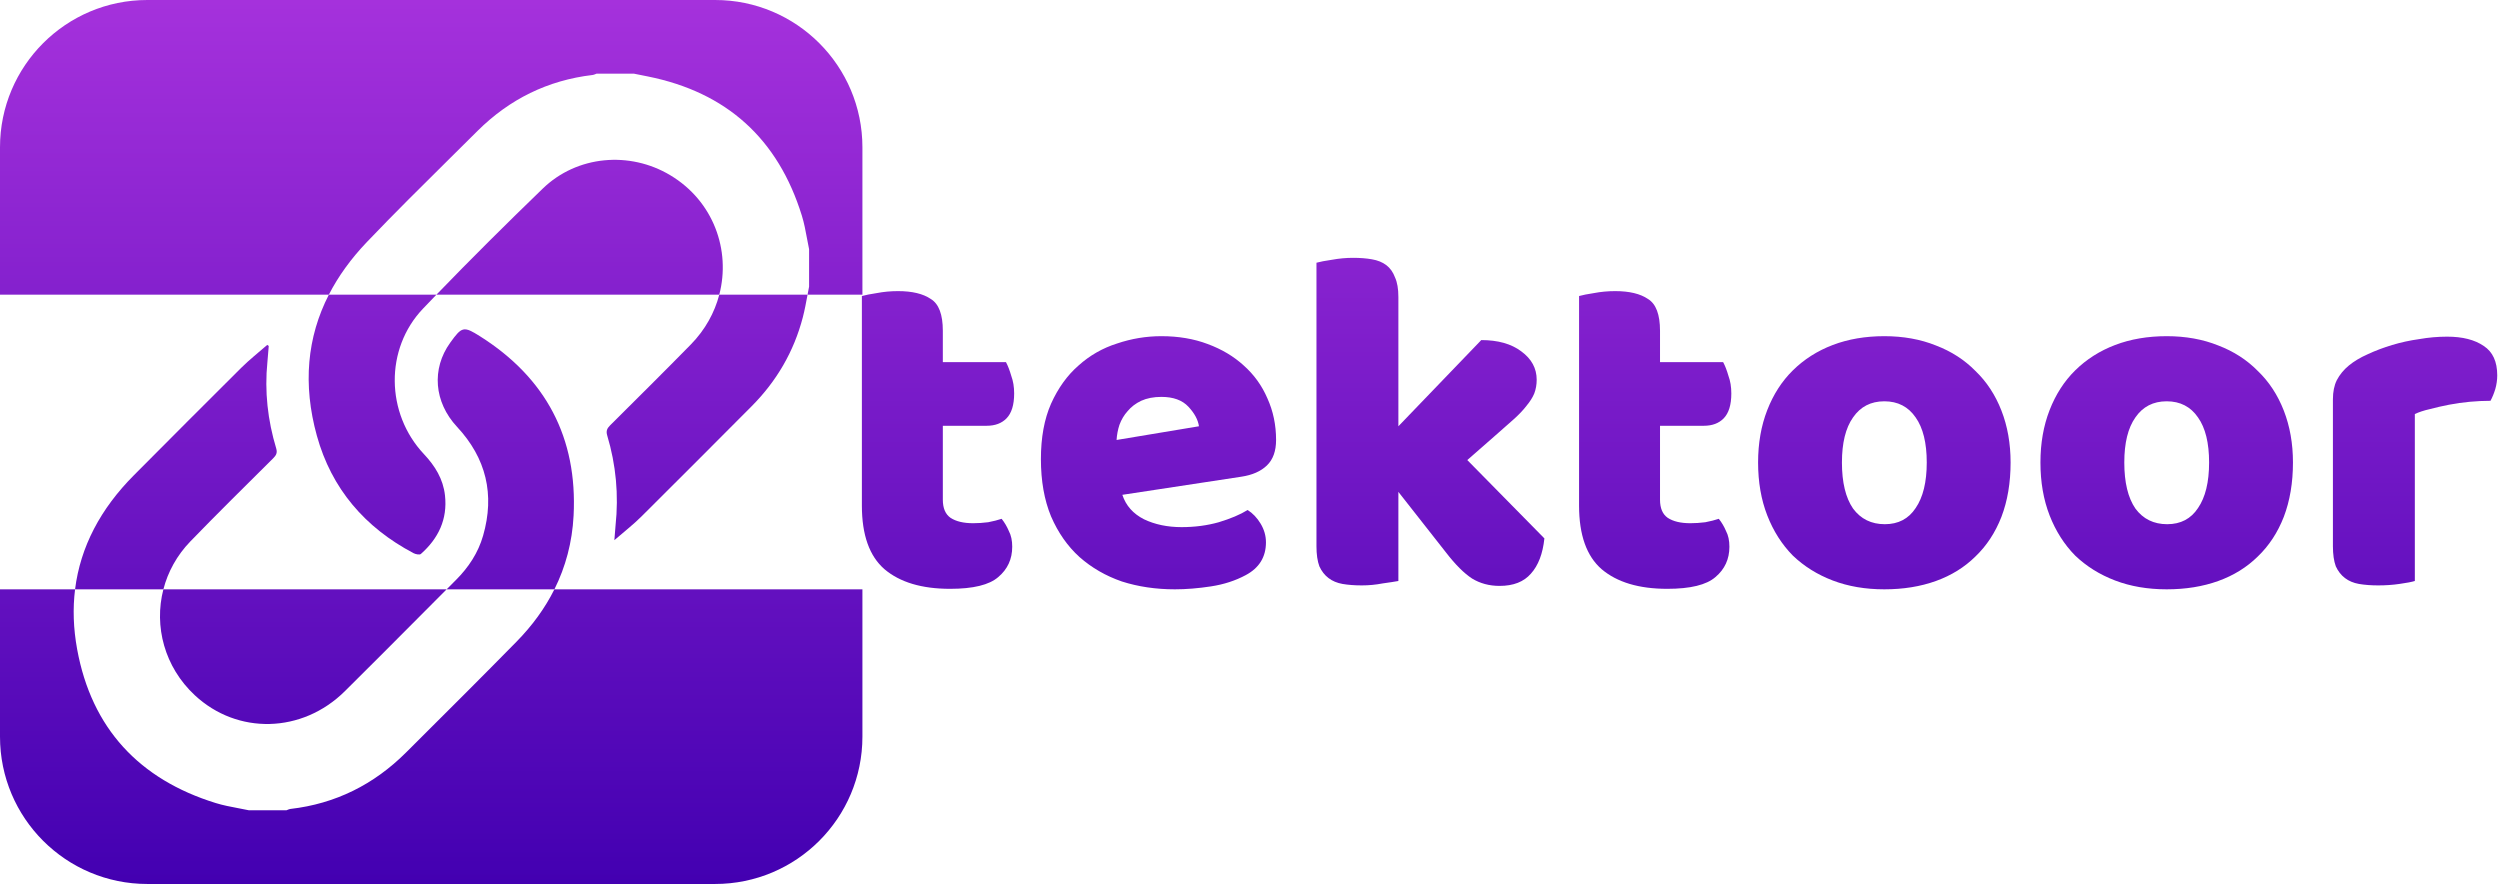
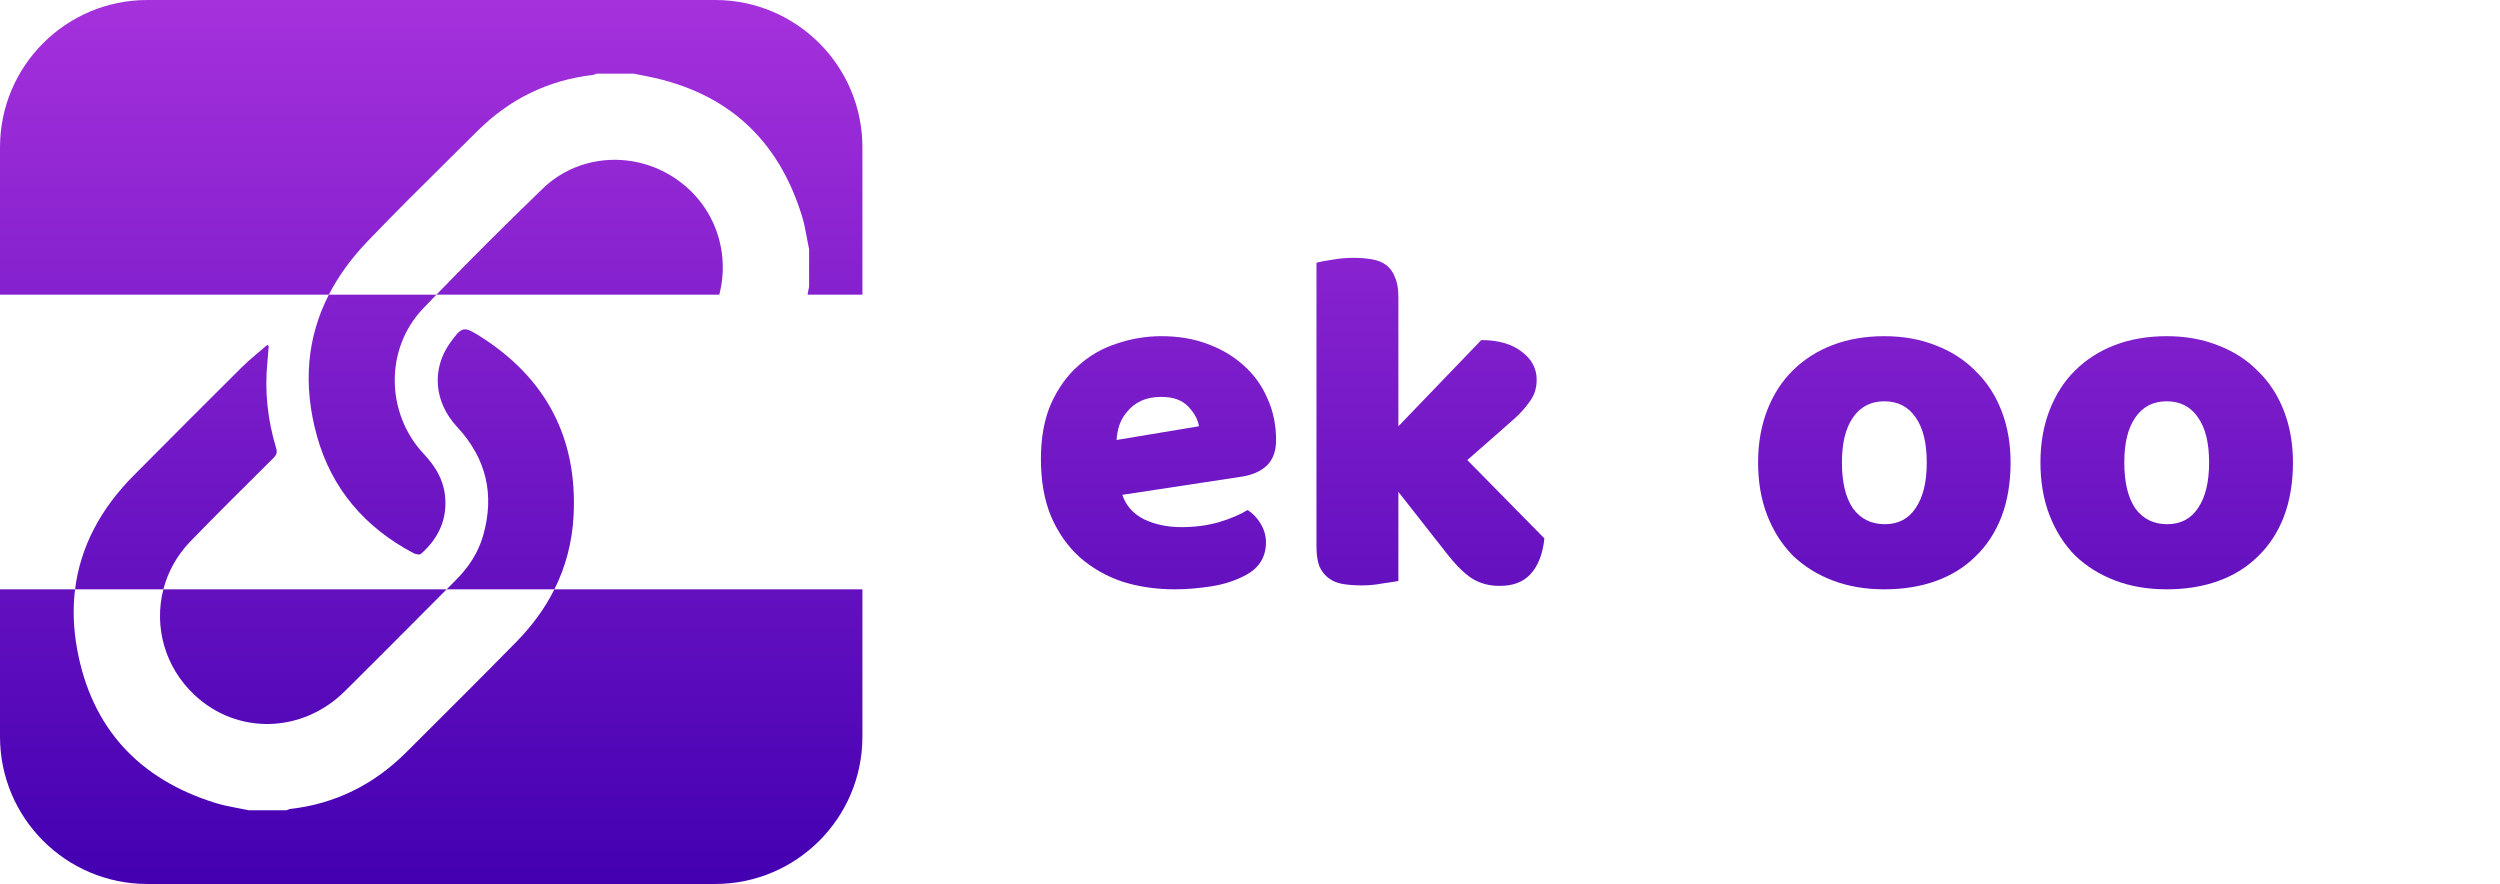
<svg xmlns="http://www.w3.org/2000/svg" width="181" height="64" viewBox="0 0 181 64" fill="none">
  <g id="Vector">
-     <path d="M68.261 36.179C68.261 36.794 68.447 37.231 68.82 37.491C69.215 37.751 69.761 37.881 70.459 37.881C70.808 37.881 71.169 37.857 71.541 37.81C71.913 37.739 72.239 37.656 72.518 37.562C72.727 37.822 72.901 38.117 73.041 38.448C73.204 38.755 73.285 39.133 73.285 39.583C73.285 40.481 72.948 41.213 72.273 41.78C71.622 42.348 70.459 42.631 68.785 42.631C66.738 42.631 65.156 42.158 64.04 41.213C62.947 40.268 62.4 38.732 62.4 36.605V21.432C62.656 21.361 63.016 21.29 63.481 21.219C63.97 21.125 64.482 21.077 65.017 21.077C66.04 21.077 66.831 21.266 67.389 21.645C67.971 21.999 68.261 22.767 68.261 23.949V26.218H72.832C72.971 26.478 73.099 26.808 73.215 27.21C73.355 27.588 73.425 28.014 73.425 28.486C73.425 29.314 73.239 29.916 72.867 30.294C72.518 30.649 72.041 30.826 71.436 30.826H68.261V36.179Z" fill="url(#paint0_linear_201_132)" />
    <path d="M85.061 42.667C83.689 42.667 82.409 42.478 81.223 42.099C80.06 41.698 79.037 41.107 78.153 40.327C77.293 39.547 76.606 38.566 76.095 37.385C75.606 36.203 75.362 34.82 75.362 33.237C75.362 31.677 75.606 30.342 76.095 29.231C76.606 28.096 77.269 27.175 78.083 26.466C78.897 25.733 79.828 25.201 80.874 24.87C81.921 24.516 82.991 24.339 84.084 24.339C85.317 24.339 86.433 24.528 87.433 24.906C88.457 25.284 89.329 25.804 90.05 26.466C90.794 27.128 91.364 27.919 91.76 28.841C92.178 29.763 92.388 30.767 92.388 31.854C92.388 32.658 92.167 33.272 91.725 33.698C91.283 34.123 90.666 34.395 89.876 34.513L81.258 35.825C81.514 36.605 82.037 37.196 82.828 37.597C83.619 37.975 84.526 38.164 85.549 38.164C86.503 38.164 87.399 38.046 88.236 37.81C89.097 37.55 89.794 37.255 90.329 36.924C90.701 37.16 91.015 37.491 91.271 37.916C91.527 38.342 91.655 38.791 91.655 39.263C91.655 40.327 91.166 41.119 90.19 41.639C89.445 42.04 88.608 42.312 87.678 42.454C86.747 42.596 85.875 42.667 85.061 42.667ZM84.084 28.735C83.526 28.735 83.037 28.829 82.619 29.018C82.224 29.207 81.898 29.455 81.642 29.763C81.386 30.046 81.189 30.377 81.049 30.755C80.933 31.11 80.863 31.476 80.84 31.854L86.805 30.862C86.736 30.389 86.48 29.916 86.038 29.444C85.596 28.971 84.945 28.735 84.084 28.735Z" fill="url(#paint1_linear_201_132)" />
    <path d="M111.814 38.98C111.698 40.091 111.372 40.941 110.838 41.532C110.326 42.123 109.57 42.419 108.57 42.419C107.825 42.419 107.163 42.241 106.581 41.887C106 41.509 105.372 40.882 104.697 40.008L101.243 35.612V42.064C100.987 42.111 100.604 42.17 100.092 42.241C99.603 42.336 99.103 42.383 98.592 42.383C98.08 42.383 97.615 42.348 97.196 42.277C96.801 42.206 96.463 42.064 96.184 41.851C95.905 41.639 95.684 41.355 95.522 41.001C95.382 40.622 95.312 40.138 95.312 39.547V19.021C95.568 18.95 95.94 18.879 96.429 18.808C96.94 18.714 97.452 18.667 97.964 18.667C98.475 18.667 98.929 18.702 99.324 18.773C99.743 18.844 100.092 18.986 100.371 19.198C100.65 19.411 100.859 19.706 100.999 20.085C101.162 20.439 101.243 20.912 101.243 21.503V30.862L107.244 24.622C108.453 24.622 109.419 24.894 110.14 25.438C110.884 25.981 111.256 26.667 111.256 27.494C111.256 27.848 111.198 28.179 111.082 28.486C110.965 28.77 110.779 29.066 110.524 29.373C110.291 29.68 109.977 30.011 109.582 30.365C109.209 30.696 108.767 31.086 108.256 31.535L106.232 33.308L111.814 38.98Z" fill="url(#paint2_linear_201_132)" />
-     <path d="M120.185 36.179C120.185 36.794 120.371 37.231 120.743 37.491C121.138 37.751 121.685 37.881 122.383 37.881C122.732 37.881 123.092 37.857 123.464 37.81C123.836 37.739 124.162 37.656 124.441 37.562C124.651 37.822 124.825 38.117 124.965 38.448C125.127 38.755 125.209 39.133 125.209 39.583C125.209 40.481 124.872 41.213 124.197 41.78C123.546 42.348 122.383 42.631 120.708 42.631C118.661 42.631 117.08 42.158 115.963 41.213C114.87 40.268 114.324 38.732 114.324 36.605V21.432C114.579 21.361 114.94 21.29 115.405 21.219C115.894 21.125 116.405 21.077 116.94 21.077C117.964 21.077 118.754 21.266 119.313 21.645C119.894 21.999 120.185 22.767 120.185 23.949V26.218H124.755C124.895 26.478 125.023 26.808 125.139 27.21C125.279 27.588 125.348 28.014 125.348 28.486C125.348 29.314 125.162 29.916 124.79 30.294C124.441 30.649 123.964 30.826 123.36 30.826H120.185V36.179Z" fill="url(#paint3_linear_201_132)" />
    <path d="M145.567 33.485C145.567 34.95 145.346 36.262 144.904 37.42C144.462 38.554 143.834 39.512 143.02 40.291C142.23 41.071 141.276 41.662 140.16 42.064C139.043 42.466 137.799 42.667 136.426 42.667C135.054 42.667 133.81 42.454 132.693 42.029C131.577 41.603 130.612 41.001 129.798 40.221C129.007 39.417 128.391 38.448 127.949 37.314C127.507 36.179 127.286 34.903 127.286 33.485C127.286 32.091 127.507 30.826 127.949 29.692C128.391 28.557 129.007 27.6 129.798 26.82C130.612 26.017 131.577 25.402 132.693 24.977C133.81 24.552 135.054 24.339 136.426 24.339C137.799 24.339 139.043 24.563 140.16 25.012C141.276 25.438 142.23 26.052 143.02 26.856C143.834 27.636 144.462 28.593 144.904 29.727C145.346 30.862 145.567 32.114 145.567 33.485ZM133.356 33.485C133.356 34.927 133.624 36.037 134.159 36.817C134.717 37.574 135.484 37.952 136.461 37.952C137.438 37.952 138.182 37.562 138.694 36.782C139.229 36.002 139.497 34.903 139.497 33.485C139.497 32.067 139.229 30.98 138.694 30.224C138.159 29.444 137.403 29.054 136.426 29.054C135.45 29.054 134.694 29.444 134.159 30.224C133.624 30.98 133.356 32.067 133.356 33.485Z" fill="url(#paint4_linear_201_132)" />
    <path d="M166.01 33.485C166.01 34.95 165.789 36.262 165.347 37.42C164.905 38.554 164.277 39.512 163.463 40.291C162.672 41.071 161.718 41.662 160.602 42.064C159.485 42.466 158.241 42.667 156.869 42.667C155.497 42.667 154.252 42.454 153.136 42.029C152.019 41.603 151.054 41.001 150.24 40.221C149.449 39.417 148.833 38.448 148.391 37.314C147.949 36.179 147.728 34.903 147.728 33.485C147.728 32.091 147.949 30.826 148.391 29.692C148.833 28.557 149.449 27.6 150.24 26.82C151.054 26.017 152.019 25.402 153.136 24.977C154.252 24.552 155.497 24.339 156.869 24.339C158.241 24.339 159.485 24.563 160.602 25.012C161.718 25.438 162.672 26.052 163.463 26.856C164.277 27.636 164.905 28.593 165.347 29.727C165.789 30.862 166.01 32.114 166.01 33.485ZM153.799 33.485C153.799 34.927 154.066 36.037 154.601 36.817C155.159 37.574 155.927 37.952 156.904 37.952C157.881 37.952 158.625 37.562 159.137 36.782C159.672 36.002 159.939 34.903 159.939 33.485C159.939 32.067 159.672 30.98 159.137 30.224C158.602 29.444 157.846 29.054 156.869 29.054C155.892 29.054 155.136 29.444 154.601 30.224C154.066 30.98 153.799 32.067 153.799 33.485Z" fill="url(#paint5_linear_201_132)" />
-     <path d="M174.834 42.064C174.602 42.135 174.229 42.206 173.718 42.277C173.229 42.348 172.718 42.383 172.183 42.383C171.671 42.383 171.206 42.348 170.787 42.277C170.392 42.206 170.054 42.064 169.775 41.851C169.496 41.639 169.275 41.355 169.112 41.001C168.973 40.622 168.903 40.138 168.903 39.547V28.912C168.903 28.368 168.996 27.907 169.182 27.529C169.392 27.128 169.682 26.773 170.054 26.466C170.427 26.159 170.88 25.887 171.415 25.65C171.973 25.39 172.566 25.166 173.194 24.977C173.822 24.788 174.474 24.646 175.148 24.552C175.823 24.433 176.497 24.374 177.172 24.374C178.288 24.374 179.172 24.599 179.823 25.048C180.474 25.473 180.8 26.182 180.8 27.175C180.8 27.506 180.753 27.837 180.66 28.167C180.567 28.475 180.451 28.758 180.312 29.018C179.823 29.018 179.323 29.042 178.811 29.089C178.3 29.136 177.8 29.207 177.311 29.302C176.823 29.396 176.358 29.503 175.916 29.621C175.497 29.715 175.136 29.834 174.834 29.975V42.064Z" fill="url(#paint6_linear_201_132)" />
    <path d="M17.456 26.638C14.858 29.215 12.282 31.811 9.699 34.403C7.286 36.824 5.819 39.584 5.435 42.667H11.829C12.154 41.407 12.805 40.209 13.786 39.194C15.751 37.163 17.768 35.182 19.771 33.188C19.985 32.974 20.096 32.796 19.999 32.472C19.382 30.426 19.145 28.338 19.361 26.204C19.4 25.82 19.425 25.433 19.457 25.049L19.349 24.97C18.717 25.524 18.051 26.046 17.456 26.638Z" fill="url(#paint7_linear_201_132)" />
    <path d="M34.976 38.783C34.62 40.024 33.925 41.075 33.015 41.986C32.789 42.213 32.562 42.44 32.336 42.667H40.139C40.951 41.04 41.428 39.263 41.528 37.333C41.819 31.699 39.521 27.36 34.758 24.35C33.557 23.59 33.436 23.645 32.594 24.813C31.231 26.704 31.424 29.113 33.086 30.899C35.203 33.171 35.833 35.806 34.976 38.783Z" fill="url(#paint8_linear_201_132)" />
-     <path d="M54.406 29.425C56.219 27.607 57.475 25.462 58.124 22.975C58.265 22.434 58.364 21.883 58.467 21.333H52.076C51.737 22.634 51.055 23.881 50.014 24.943C48.085 26.911 46.125 28.851 44.171 30.796C43.95 31.015 43.867 31.208 43.961 31.524C44.6 33.658 44.803 35.836 44.565 38.054C44.535 38.349 44.518 38.644 44.48 39.108C45.21 38.475 45.853 37.978 46.426 37.408C49.097 34.758 51.749 32.089 54.406 29.425Z" fill="url(#paint9_linear_201_132)" />
    <path d="M30.689 32.874C27.922 29.932 27.851 25.249 30.632 22.339C30.953 22.003 31.275 21.668 31.598 21.333H23.809C22.232 24.411 21.912 27.829 22.942 31.55C24.003 35.383 26.424 38.193 29.936 40.047C30.089 40.128 30.379 40.188 30.472 40.106C31.74 38.983 32.408 37.597 32.217 35.868C32.086 34.679 31.496 33.732 30.689 32.874Z" fill="url(#paint10_linear_201_132)" />
    <path fill-rule="evenodd" clip-rule="evenodd" d="M5.435 42.667H0V53.333C0 59.224 4.776 64 10.667 64H51.772C57.663 64 62.439 59.224 62.439 53.333V42.667H40.139C39.456 44.036 38.534 45.299 37.4 46.454C34.963 48.936 32.5 51.39 30.036 53.844C29.822 54.058 29.607 54.271 29.393 54.485C27.071 56.8 24.292 58.19 21.024 58.568C20.956 58.576 20.891 58.603 20.826 58.63C20.797 58.643 20.767 58.655 20.738 58.665H18.035L18.033 58.667C17.778 58.612 17.521 58.564 17.264 58.516C16.709 58.411 16.153 58.306 15.617 58.14C10.076 56.426 6.632 52.725 5.586 47.011C5.309 45.499 5.263 44.05 5.435 42.667ZM11.829 42.667C11.137 45.341 11.91 48.289 14.099 50.331C17.189 53.213 21.875 53.103 24.964 50.046C26.763 48.265 28.549 46.47 30.335 44.676C31.002 44.006 31.669 43.336 32.336 42.667H11.829Z" fill="url(#paint11_linear_201_132)" />
    <path fill-rule="evenodd" clip-rule="evenodd" d="M10.667 0C4.776 0 0 4.776 0 10.667V21.333H23.809C24.494 19.995 25.418 18.721 26.571 17.514C28.55 15.443 30.587 13.427 32.624 11.411C33.274 10.768 33.924 10.124 34.572 9.479C36.885 7.181 39.658 5.811 42.904 5.429C42.972 5.422 43.037 5.395 43.103 5.368C43.132 5.356 43.162 5.344 43.192 5.333H45.894C46.062 5.367 46.229 5.4 46.397 5.434C46.565 5.468 46.733 5.501 46.9 5.535C52.614 6.681 56.333 10.051 58.056 15.619C58.222 16.156 58.325 16.713 58.428 17.269C58.476 17.527 58.524 17.785 58.578 18.042V20.75H58.579C58.54 20.944 58.503 21.139 58.467 21.333H62.439V10.667C62.439 4.776 57.663 0 51.772 0H10.667ZM52.076 21.333C52.917 18.11 51.651 14.558 48.531 12.688C45.583 10.921 41.772 11.258 39.3 13.649C36.693 16.169 34.118 18.726 31.598 21.333H52.076Z" fill="url(#paint12_linear_201_132)" />
  </g>
  <defs>
    <linearGradient id="paint0_linear_201_132" x1="90.4" y1="0" x2="90.4" y2="64" gradientUnits="userSpaceOnUse">
      <stop stop-color="#A531DC" />
      <stop offset="1" stop-color="#4300B1" />
    </linearGradient>
    <linearGradient id="paint1_linear_201_132" x1="90.4" y1="0" x2="90.4" y2="64" gradientUnits="userSpaceOnUse">
      <stop stop-color="#A531DC" />
      <stop offset="1" stop-color="#4300B1" />
    </linearGradient>
    <linearGradient id="paint2_linear_201_132" x1="90.4" y1="0" x2="90.4" y2="64" gradientUnits="userSpaceOnUse">
      <stop stop-color="#A531DC" />
      <stop offset="1" stop-color="#4300B1" />
    </linearGradient>
    <linearGradient id="paint3_linear_201_132" x1="90.4" y1="0" x2="90.4" y2="64" gradientUnits="userSpaceOnUse">
      <stop stop-color="#A531DC" />
      <stop offset="1" stop-color="#4300B1" />
    </linearGradient>
    <linearGradient id="paint4_linear_201_132" x1="90.4" y1="0" x2="90.4" y2="64" gradientUnits="userSpaceOnUse">
      <stop stop-color="#A531DC" />
      <stop offset="1" stop-color="#4300B1" />
    </linearGradient>
    <linearGradient id="paint5_linear_201_132" x1="90.4" y1="0" x2="90.4" y2="64" gradientUnits="userSpaceOnUse">
      <stop stop-color="#A531DC" />
      <stop offset="1" stop-color="#4300B1" />
    </linearGradient>
    <linearGradient id="paint6_linear_201_132" x1="90.4" y1="0" x2="90.4" y2="64" gradientUnits="userSpaceOnUse">
      <stop stop-color="#A531DC" />
      <stop offset="1" stop-color="#4300B1" />
    </linearGradient>
    <linearGradient id="paint7_linear_201_132" x1="90.4" y1="0" x2="90.4" y2="64" gradientUnits="userSpaceOnUse">
      <stop stop-color="#A531DC" />
      <stop offset="1" stop-color="#4300B1" />
    </linearGradient>
    <linearGradient id="paint8_linear_201_132" x1="90.4" y1="0" x2="90.4" y2="64" gradientUnits="userSpaceOnUse">
      <stop stop-color="#A531DC" />
      <stop offset="1" stop-color="#4300B1" />
    </linearGradient>
    <linearGradient id="paint9_linear_201_132" x1="90.4" y1="0" x2="90.4" y2="64" gradientUnits="userSpaceOnUse">
      <stop stop-color="#A531DC" />
      <stop offset="1" stop-color="#4300B1" />
    </linearGradient>
    <linearGradient id="paint10_linear_201_132" x1="90.4" y1="0" x2="90.4" y2="64" gradientUnits="userSpaceOnUse">
      <stop stop-color="#A531DC" />
      <stop offset="1" stop-color="#4300B1" />
    </linearGradient>
    <linearGradient id="paint11_linear_201_132" x1="90.4" y1="0" x2="90.4" y2="64" gradientUnits="userSpaceOnUse">
      <stop stop-color="#A531DC" />
      <stop offset="1" stop-color="#4300B1" />
    </linearGradient>
    <linearGradient id="paint12_linear_201_132" x1="90.4" y1="0" x2="90.4" y2="64" gradientUnits="userSpaceOnUse">
      <stop stop-color="#A531DC" />
      <stop offset="1" stop-color="#4300B1" />
    </linearGradient>
  </defs>
</svg>